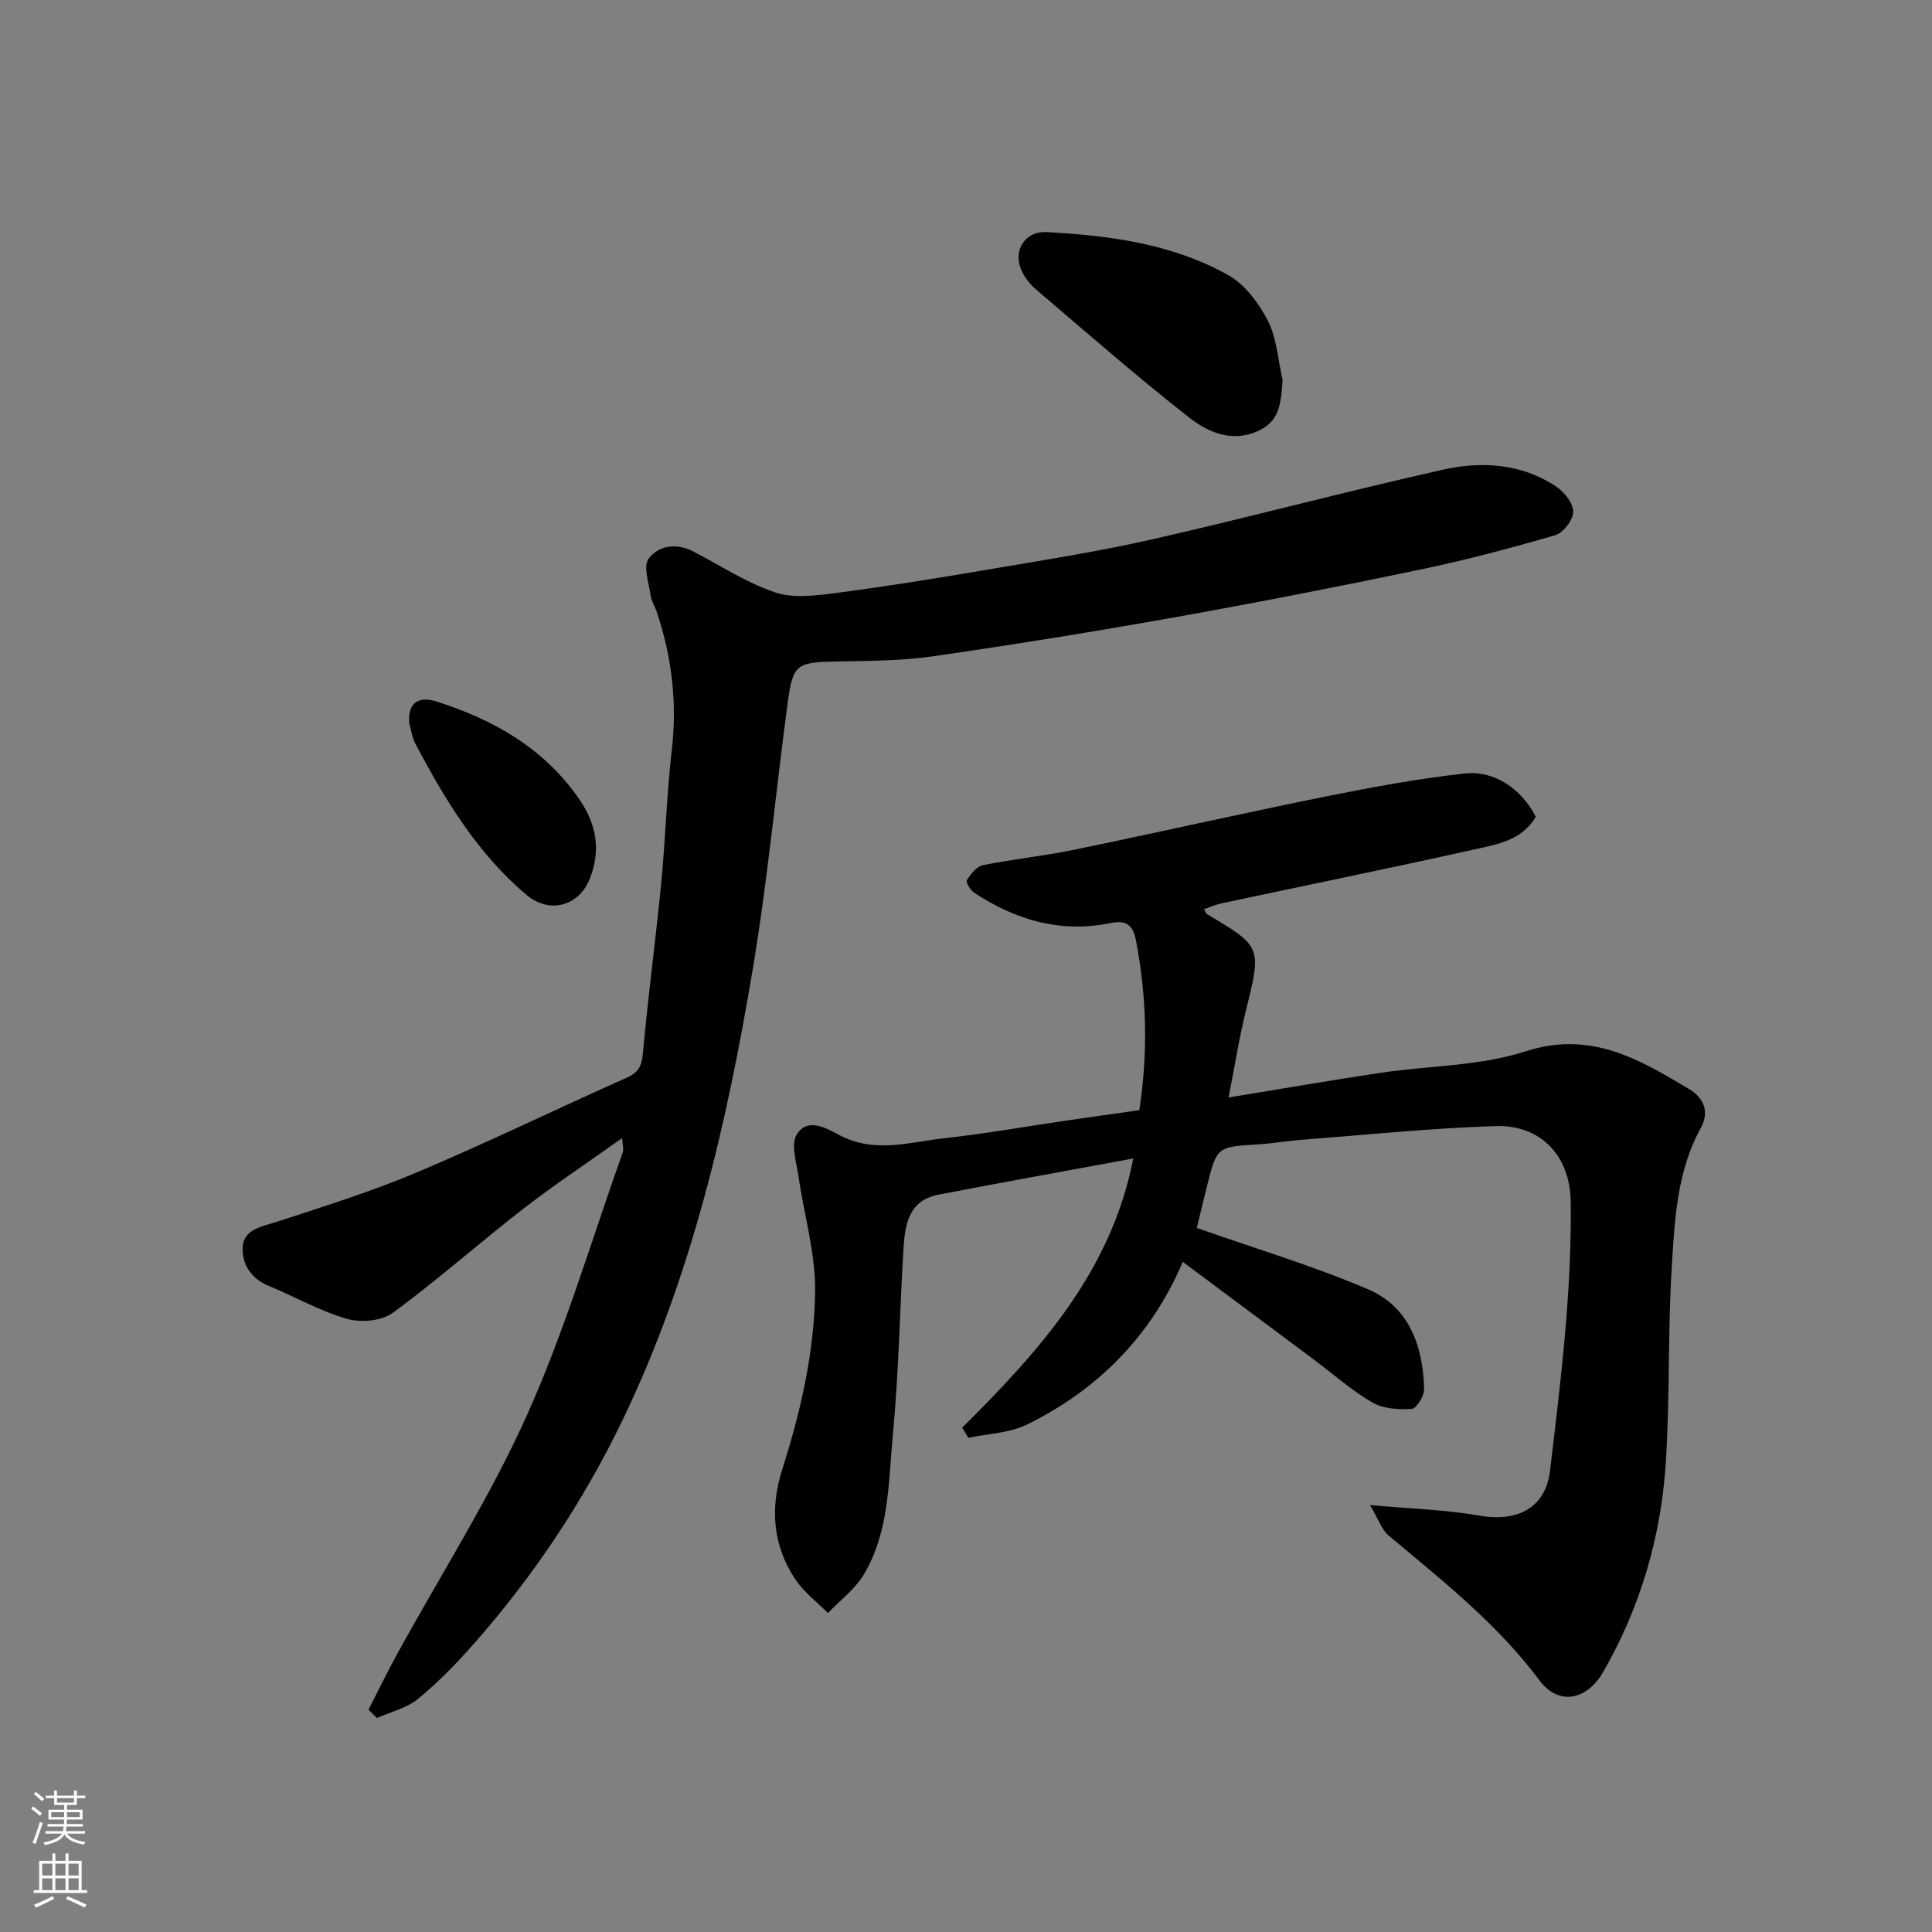
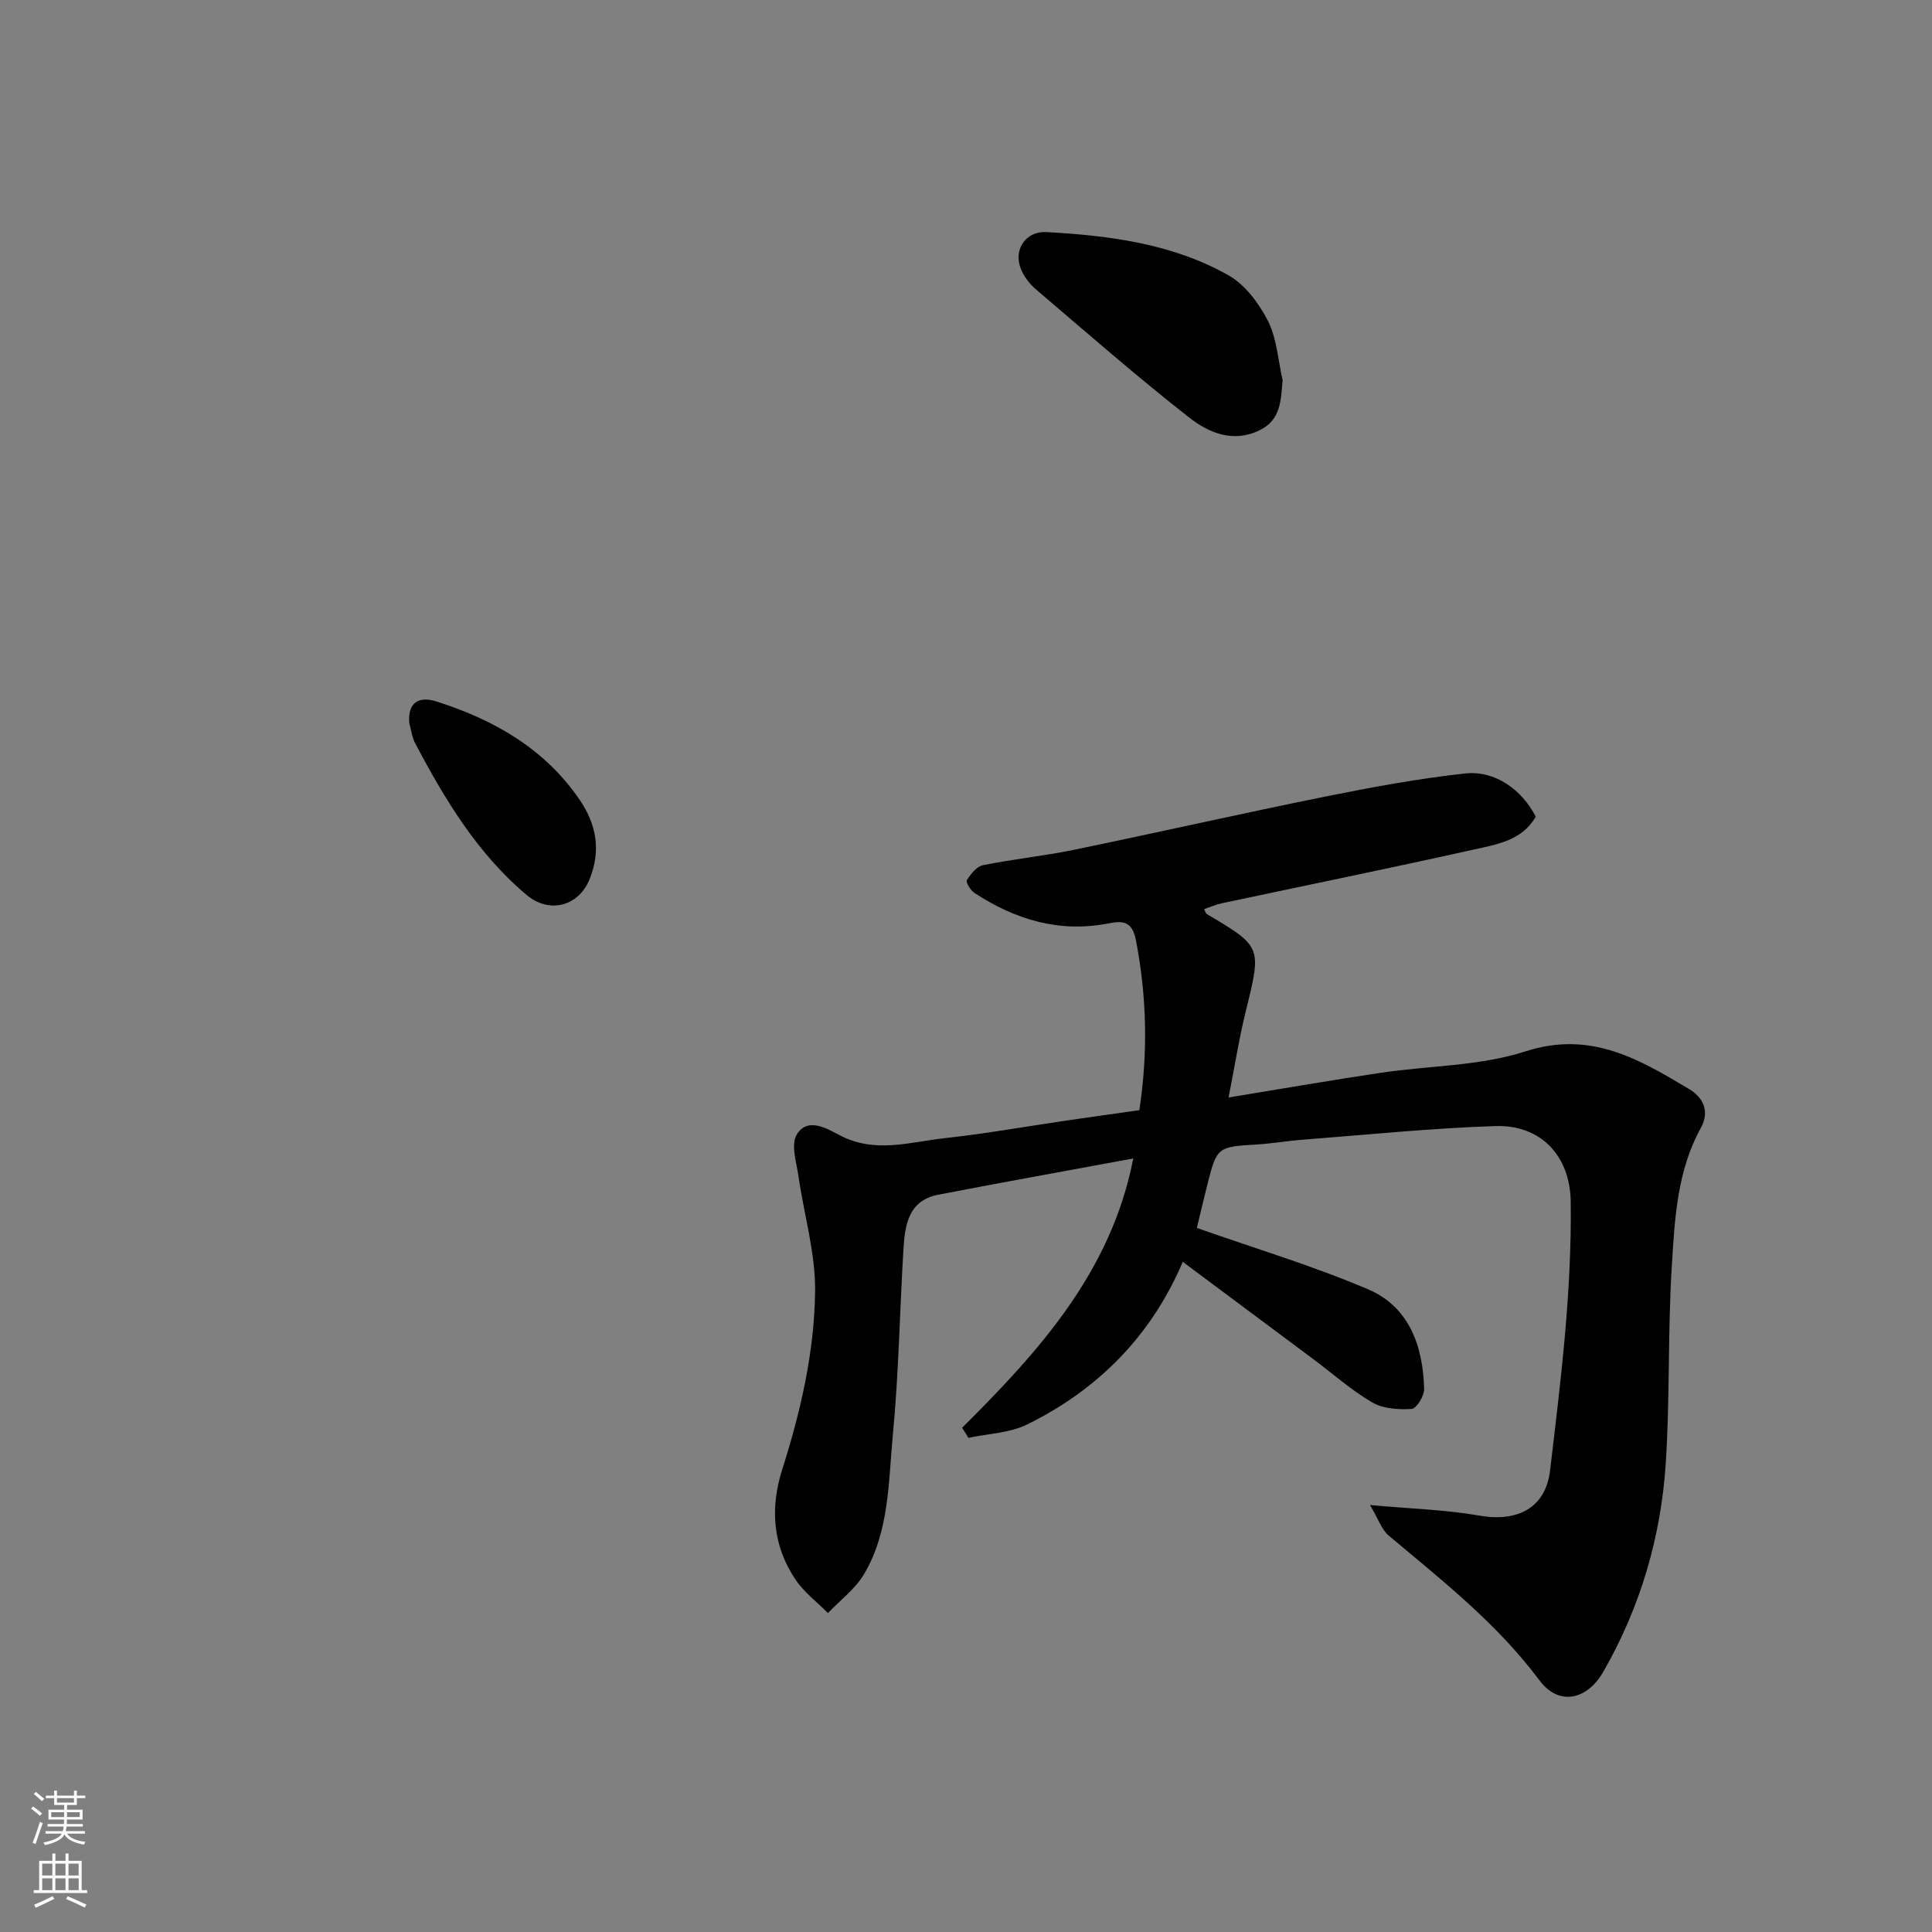
<svg xmlns="http://www.w3.org/2000/svg" enable-background="new 0 0 400 400" viewBox="0 0 400 400">
  <rect x="0" y="0" width="400" height="400" fill="#808080" stroke="none" />
  <g fill="#010000">
    <path d="m199.2 295.6c15.92-15.84 30.87-32.29 35.43-55.75-13.55 2.51-26.97 4.91-40.36 7.5-6.29 1.22-6.93 6.41-7.23 11.45-.77 12.69-.96 25.44-2.17 38.09-.94 9.84-.71 20.13-5.98 29.02-1.83 3.08-4.95 5.4-7.47 8.06-2.26-2.29-4.94-4.3-6.71-6.92-4.74-7.02-5.3-14.81-2.77-22.77 3.83-12.05 6.68-24.38 6.82-36.96.09-7.87-2.29-15.76-3.42-23.67-.42-2.94-1.65-6.66-.39-8.74 2.3-3.8 6.48-1.12 9.08.22 7.25 3.72 14.39 1.3 21.52.52 8.44-.92 16.82-2.42 25.23-3.65 4.98-.73 9.97-1.42 15.11-2.15 1.82-12.04 1.53-23.57-.71-35.2-.78-4.04-2.88-4.01-5.59-3.48-10.23 2.01-19.35-.75-27.83-6.29-.82-.53-1.84-2.22-1.59-2.63.79-1.27 2.02-2.86 3.33-3.12 6.23-1.26 12.59-1.9 18.81-3.18 17.38-3.58 34.69-7.52 52.09-11.03 9.58-1.93 19.22-3.72 28.92-4.78 6.21-.68 11.79 3.36 14.64 8.95-2.84 4.96-8.12 5.75-12.93 6.82-17.32 3.87-34.71 7.4-52.06 11.1-1.24.26-2.43.8-3.67 1.22.24.46.32.88.57 1.02 11.44 6.79 11.34 6.76 8.05 20.13-1.39 5.63-2.28 11.37-3.56 17.84 11.26-1.84 21.34-3.59 31.45-5.1 10.03-1.5 20.54-1.38 30.04-4.45 13.49-4.36 23.54 1.64 33.91 7.84 2.67 1.6 4.38 4.4 2.36 8.05-4.9 8.88-5.39 18.83-5.99 28.56-.85 13.57-.37 27.22-1.25 40.78-.99 15.3-5.25 29.84-12.94 43.23-3.37 5.86-9.2 7.14-13.21 1.77-8.81-11.8-20.16-20.69-31.23-29.99-1.42-1.19-2.07-3.3-3.86-6.31 8.67.79 15.75.98 22.66 2.19 8.01 1.4 13.71-1.68 14.62-9.32 2.2-18.49 4.52-36.94 4.28-55.68-.12-9.54-6.25-15.95-15.55-15.65-13.32.43-26.6 1.8-39.9 2.82-3.27.25-6.52.82-9.79 1.01-7.75.44-8.06.62-9.89 7.89-.9 3.6-1.76 7.21-2.28 9.37 11.99 4.23 24 7.82 35.45 12.7 8.53 3.64 11.39 11.79 11.61 20.64.04 1.43-1.59 4.07-2.58 4.13-2.71.18-5.9-.02-8.16-1.34-4.35-2.54-8.18-5.96-12.24-8.99-8.89-6.64-17.79-13.26-26.99-20.12-6.45 15.18-17.42 26.39-32.2 33.66-3.63 1.79-8.09 1.9-12.17 2.78-.42-.69-.87-1.39-1.31-2.09z" />
-     <path d="m76.3 353.96c1.96-3.82 3.83-7.69 5.9-11.46 9.03-16.46 19.22-32.41 26.89-49.48 7.9-17.59 13.37-36.27 19.86-54.49.2-.57-.04-1.31-.14-2.91-7.19 5.12-14.08 9.69-20.6 14.75-9.07 7.03-17.67 14.69-26.92 21.46-2.3 1.69-6.63 2.04-9.5 1.21-5.59-1.61-10.76-4.6-16.19-6.83-3.71-1.52-5.57-4.65-5.35-8.04.25-3.76 4.09-4.24 7.26-5.27 9.73-3.18 19.54-6.26 28.96-10.24 14.57-6.16 28.82-13.1 43.28-19.53 2.48-1.1 3.12-2.43 3.36-5.09 1.06-11.76 2.64-23.46 3.79-35.21.89-9.18 1.13-18.43 2.19-27.59 1.13-9.77.01-19.16-3.06-28.4-.41-1.23-1.17-2.4-1.34-3.65-.36-2.55-1.56-5.99-.39-7.54 2.05-2.71 5.74-3.29 9.21-1.49 5.64 2.92 11.05 6.52 17.01 8.5 3.86 1.28 8.58.63 12.81.08 10.36-1.35 20.69-3.03 30.99-4.78 11.41-1.94 22.88-3.72 34.16-6.28 20.15-4.57 40.12-9.93 60.28-14.44 8.02-1.79 16.29-1.29 23.48 3.53 1.67 1.12 3.5 3.45 3.48 5.19-.02 1.68-2.05 4.35-3.71 4.84-9.19 2.68-18.46 5.14-27.83 7.1-16.91 3.53-33.87 6.85-50.88 9.89-16.72 2.98-33.49 5.69-50.29 8.11-6.51.94-13.18.91-19.78 1.05-8.24.17-9.07.53-10.13 8.42-2.47 18.34-4.16 36.79-7.21 55.03-5.37 32.19-12.71 63.94-26.97 93.56-8.11 16.84-18.46 32.37-30.86 46.42-3.57 4.04-7.37 7.96-11.52 11.36-2.34 1.92-5.63 2.67-8.49 3.95-.6-.56-1.18-1.14-1.75-1.73z" />
    <path d="m265.55 78.69c-.38 4.18-.31 8.18-4.71 10.36-5.53 2.74-10.62.54-14.67-2.63-10.83-8.49-21.21-17.57-31.69-26.51-1.33-1.13-2.52-2.7-3.15-4.31-1.55-3.95 1.07-7.78 5.3-7.55 13.09.72 26.11 2.4 37.7 8.94 3.46 1.95 6.34 5.83 8.2 9.48 1.84 3.65 2.07 8.11 3.02 12.22z" />
    <path d="m84.74 149.76c-.38-4.47 2.1-5.64 5.61-4.53 11.9 3.78 22.44 9.77 29.66 20.36 3.42 5.01 4.48 10.39 2.08 16.39-2.27 5.66-8.35 7.28-13.08 3.3-10.15-8.54-16.92-19.77-23.04-31.37-.66-1.25-.83-2.76-1.23-4.15z" />
  </g>
  <path d="m6.44 374.46.42-.45c.65.47 1.27.95 1.85 1.44l-.45.49c-.65-.56-1.25-1.06-1.82-1.48m.93 7.33-.63-.26c.55-1.36 1.05-2.8 1.52-4.33.19.1.38.19.59.27-.46 1.29-.95 2.73-1.48 4.32m-.38-10.38.44-.42c.43.34 1.01.82 1.74 1.44l-.49.49c-.53-.51-1.09-1.01-1.69-1.51m2.5.35h1.72v-1.04h.59v1.04h3.52v-1.04h.59v1.04h1.75v.53h-1.75v1.42h-2.03v.97h3.22v2.03h-3.24c0 .35-.01.66-.03.93h3.32v.53h-3.37c-.03.27-.08.58-.15.94h3.96v.53h-3.71c.67.92 1.93 1.48 3.79 1.68-.13.24-.23.44-.29.59-2.13-.38-3.48-1.08-4.04-2.12-.43.97-1.77 1.72-4.03 2.23-.09-.19-.2-.37-.33-.55 2.1-.42 3.37-1.03 3.81-1.83h-3.36v-.53h3.58c.08-.29.13-.61.16-.94h-3.33v-.53h3.39c.02-.27.04-.58.04-.93h-3.23v-2.03h3.25v-.97h-2.07v-1.42h-1.73zm1.12 3.44v1h2.65c.01-.3.02-.44.01-.4v-.25-.35zm1.19-2h3.52v-.91h-3.52zm4.71 2h-2.63v.59c0 .15-.01.28-.01.4h2.64z" fill="#fafbfa" />
  <path d="m13.56 383.74h.63v1.52h2.72v6.07h1.13v.6h-11.06v-.6h1.13v-6.07h2.73v-1.52h.63v1.52h2.1v-1.52zm-2.69 8.83.38.56c-1.24.63-2.53 1.25-3.85 1.85-.1-.21-.21-.42-.34-.63 1.36-.55 2.63-1.15 3.81-1.78m-2.13-4.27h2.1v-2.45h-2.1zm0 3.04h2.1v-2.46h-2.1zm2.72-3.04h2.1v-2.45h-2.1zm0 3.04h2.1v-2.46h-2.1zm6.07 3.6c-1.41-.71-2.7-1.3-3.86-1.78l.35-.56c1.45.62 2.75 1.19 3.88 1.72zm-1.25-9.09h-2.1v2.45h2.1zm-2.09 5.49h2.1v-2.46h-2.1z" fill="#fafbfa" />
</svg>